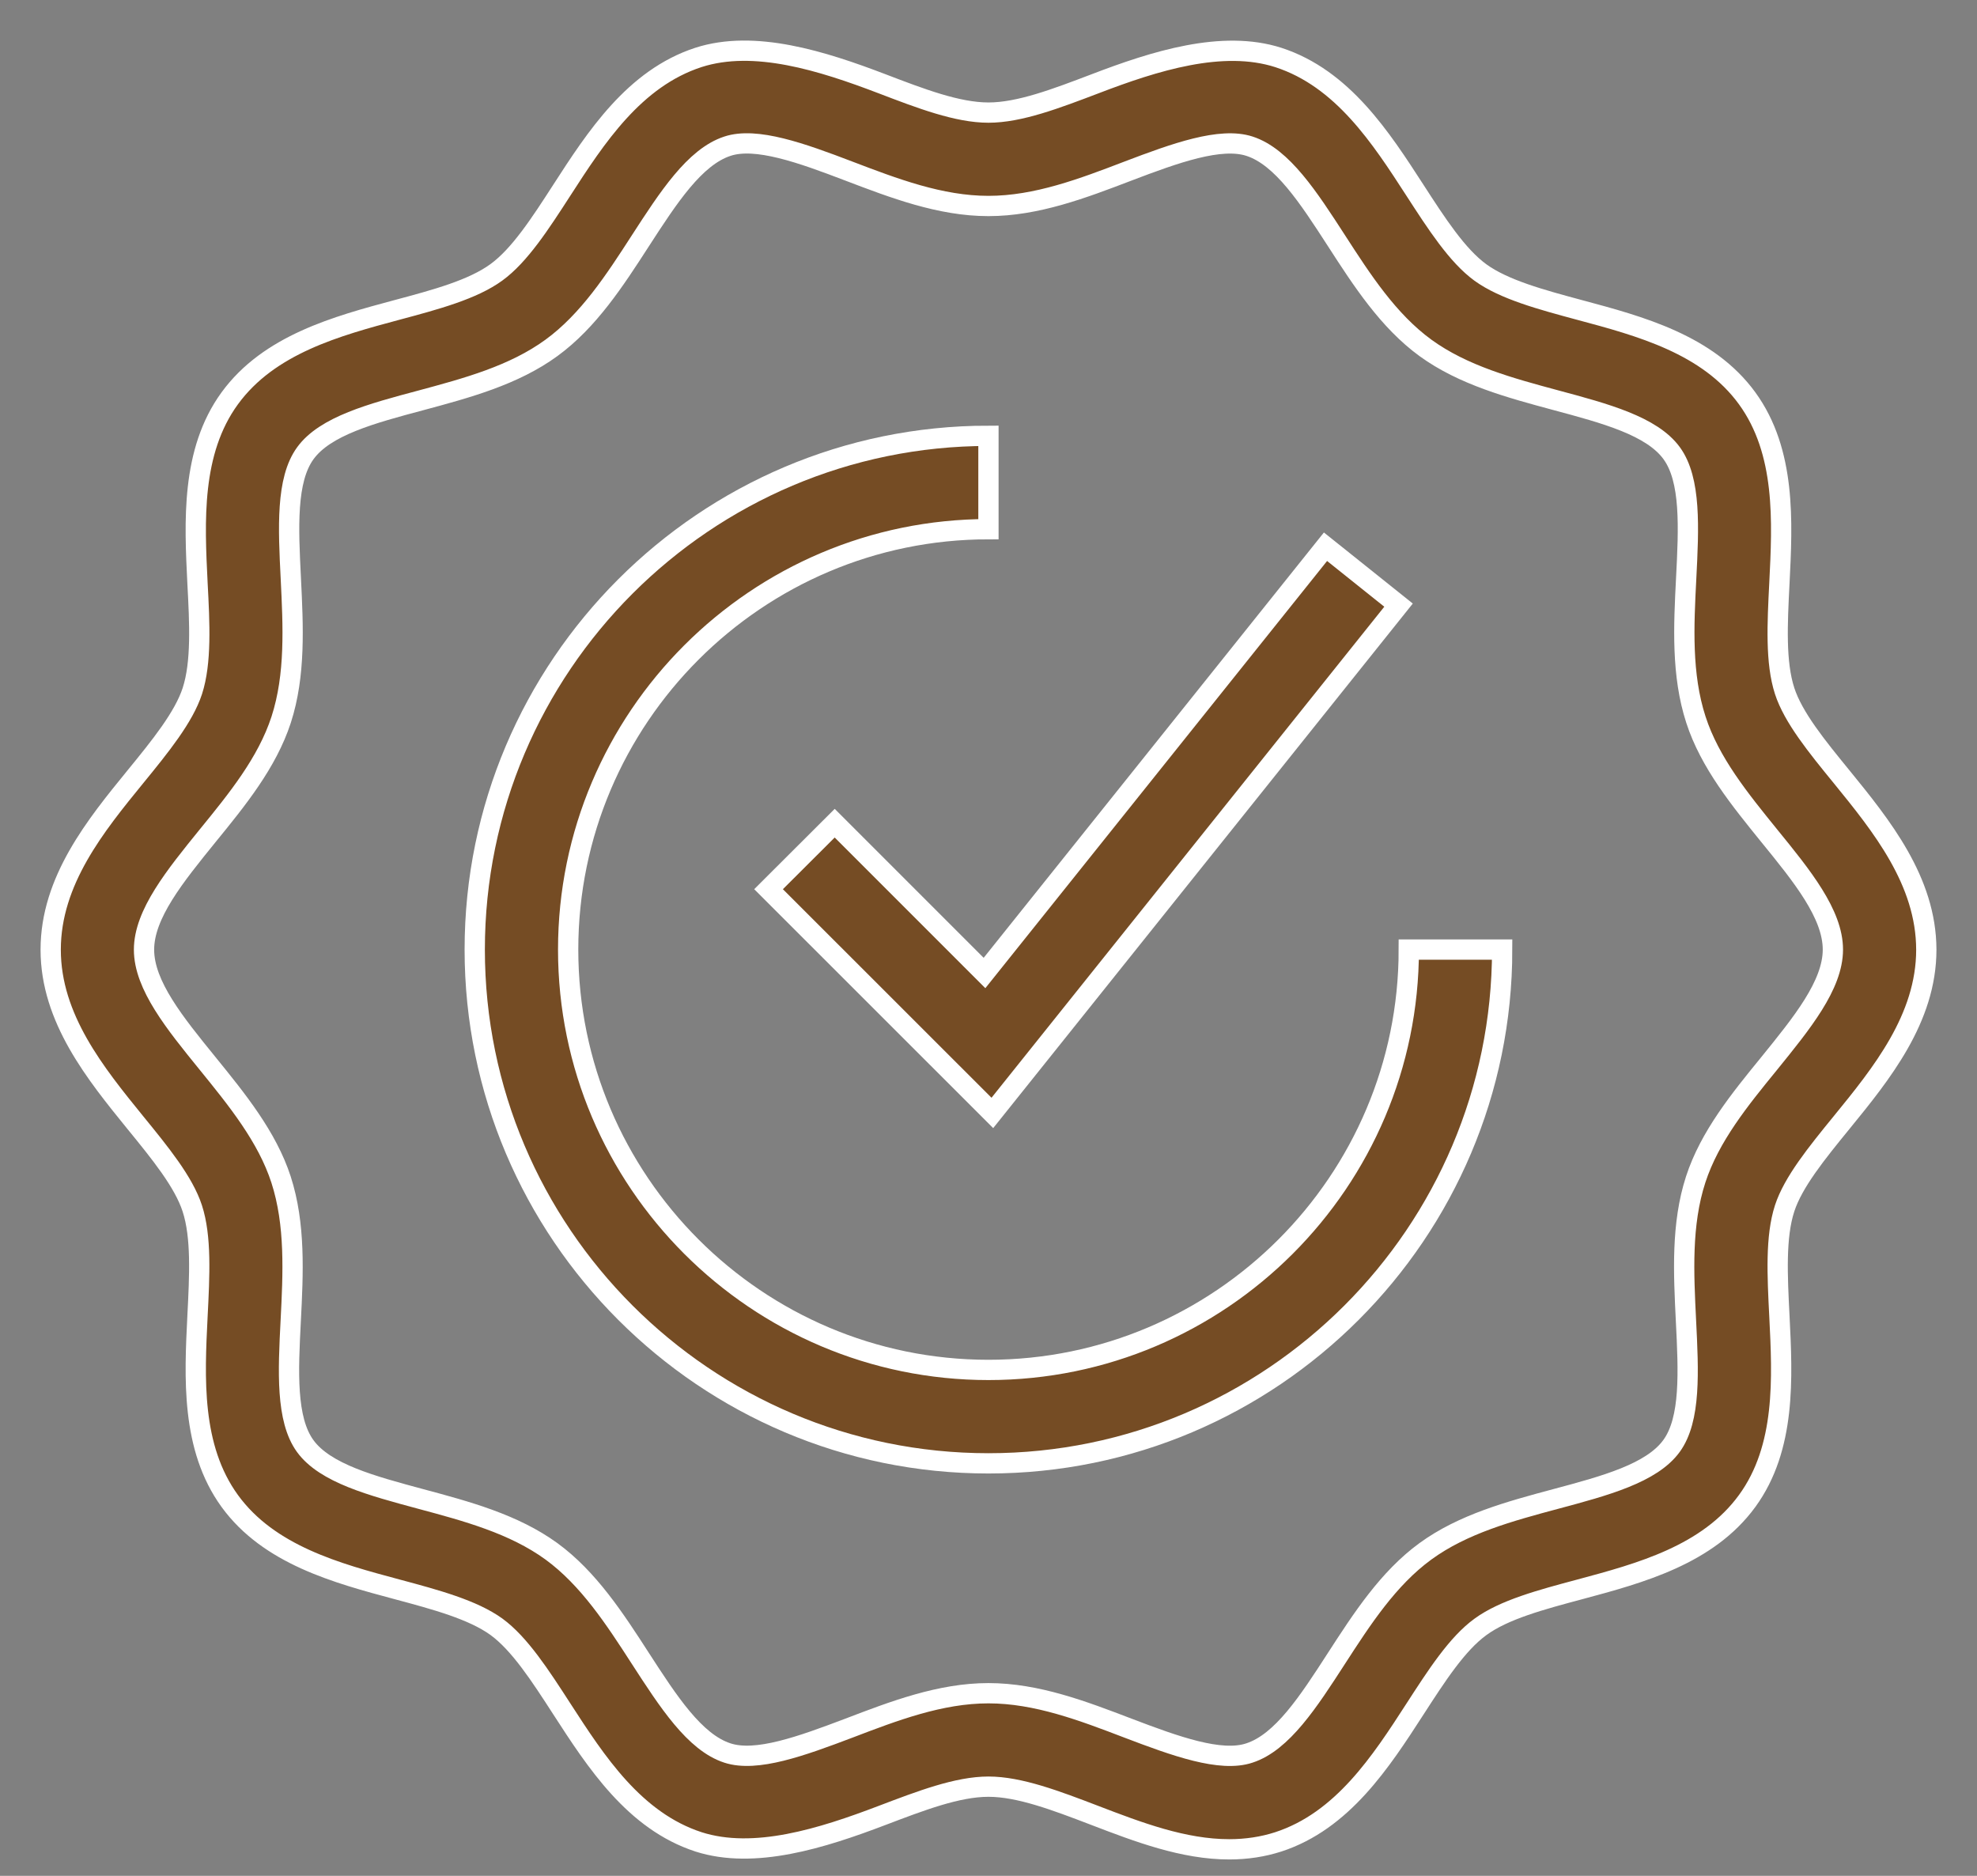
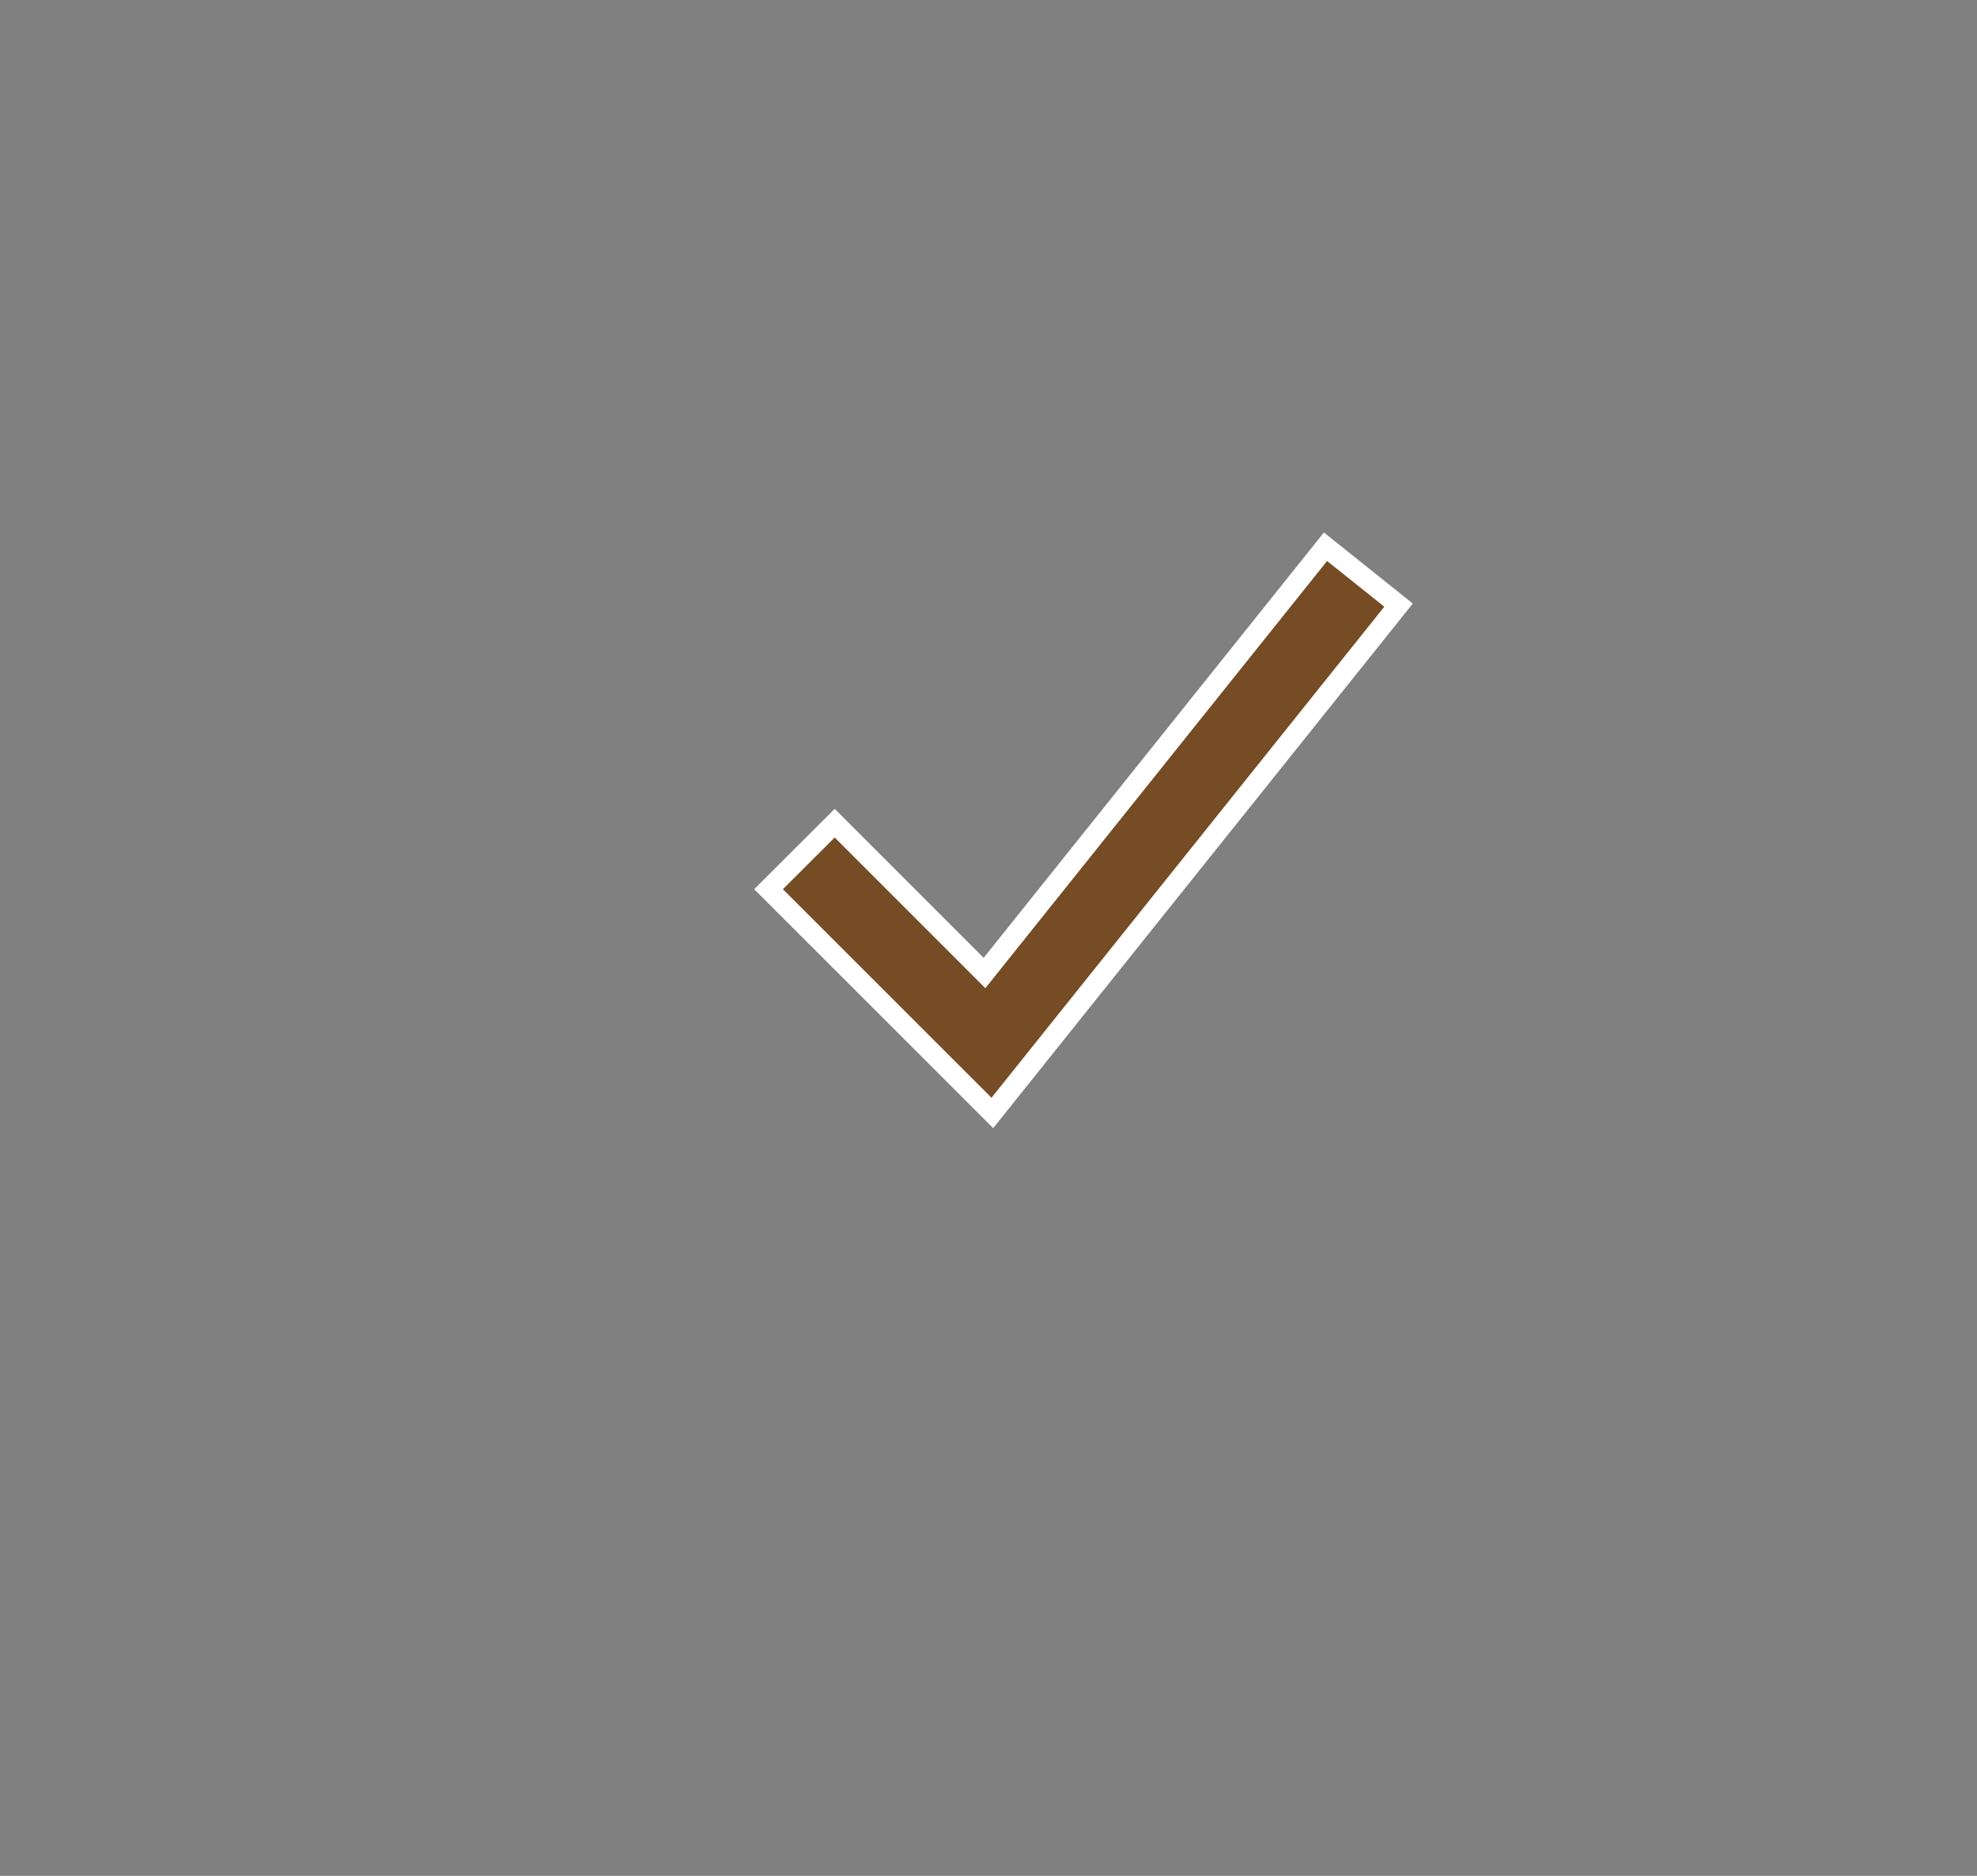
<svg xmlns="http://www.w3.org/2000/svg" width="39" height="37" viewBox="0 0 39 37" fill="none">
  <rect x="0" y="0" width="39" height="37" fill="#808080" stroke="none" />
-   <path d="M36.329 15.321C35.837 14.719 35.374 14.149 35.205 13.628C35.023 13.066 35.061 12.307 35.102 11.503C35.163 10.289 35.233 8.913 34.466 7.857C33.692 6.792 32.351 6.433 31.168 6.116C30.398 5.909 29.67 5.712 29.204 5.375C28.747 5.042 28.341 4.415 27.912 3.752C27.243 2.718 26.486 1.546 25.218 1.134C24.115 0.78 22.781 1.2 21.596 1.655C20.831 1.946 20.111 2.221 19.499 2.221C18.887 2.221 18.167 1.946 17.402 1.653C16.216 1.2 14.882 0.778 13.78 1.132C12.512 1.544 11.753 2.714 11.084 3.75C10.657 4.411 10.251 5.038 9.793 5.371C9.326 5.712 8.599 5.908 7.828 6.114C6.647 6.431 5.308 6.792 4.532 7.857C3.766 8.909 3.836 10.287 3.896 11.502C3.939 12.307 3.976 13.066 3.795 13.628C3.626 14.147 3.163 14.719 2.671 15.321C1.888 16.281 1 17.372 1 18.732C1 20.088 1.886 21.178 2.669 22.142C3.161 22.745 3.624 23.314 3.793 23.835C3.976 24.397 3.937 25.157 3.896 25.96C3.836 27.174 3.766 28.55 4.532 29.606C5.306 30.671 6.647 31.031 7.83 31.348C8.6 31.554 9.328 31.751 9.794 32.088C10.251 32.422 10.657 33.048 11.086 33.712C11.755 34.745 12.512 35.917 13.78 36.33C14.88 36.682 16.216 36.26 17.402 35.808C18.167 35.517 18.887 35.241 19.499 35.241C20.111 35.241 20.831 35.515 21.596 35.808C22.456 36.138 23.348 36.477 24.249 36.477C24.59 36.477 24.916 36.427 25.216 36.33C26.484 35.917 27.243 34.747 27.912 33.712C28.34 33.05 28.745 32.423 29.204 32.09C29.67 31.749 30.398 31.554 31.17 31.348C32.351 31.031 33.69 30.671 34.466 29.606C35.233 28.554 35.163 27.176 35.102 25.96C35.061 25.155 35.023 24.396 35.205 23.835C35.374 23.316 35.837 22.745 36.329 22.142C37.112 21.182 38 20.091 38 18.732C37.998 17.374 37.112 16.283 36.329 15.321ZM34.899 20.978C34.322 21.685 33.727 22.415 33.451 23.264C33.163 24.149 33.213 25.116 33.259 26.052C33.309 27.051 33.357 27.994 32.974 28.521C32.583 29.059 31.663 29.306 30.691 29.566C29.791 29.807 28.861 30.058 28.119 30.599C27.385 31.134 26.866 31.935 26.364 32.711C25.814 33.562 25.294 34.366 24.647 34.577C24.081 34.767 23.186 34.443 22.252 34.087C21.366 33.748 20.45 33.398 19.499 33.398C18.548 33.398 17.633 33.748 16.746 34.087C15.812 34.441 14.92 34.765 14.349 34.577C13.703 34.367 13.183 33.562 12.632 32.711C12.131 31.935 11.611 31.134 10.878 30.599C10.135 30.059 9.205 29.809 8.306 29.568C7.333 29.306 6.413 29.061 6.021 28.523C5.638 27.996 5.684 27.051 5.735 26.054C5.783 25.118 5.831 24.152 5.544 23.266C5.269 22.419 4.672 21.687 4.097 20.978C3.451 20.183 2.841 19.434 2.841 18.732C2.841 18.03 3.452 17.28 4.097 16.484C4.674 15.776 5.269 15.047 5.546 14.197C5.833 13.313 5.783 12.345 5.737 11.409C5.687 10.409 5.64 9.467 6.023 8.94C6.413 8.402 7.333 8.155 8.306 7.896C9.205 7.654 10.135 7.404 10.878 6.862C11.611 6.328 12.131 5.526 12.632 4.75C13.183 3.899 13.703 3.096 14.349 2.884C14.915 2.696 15.81 3.017 16.744 3.374C17.633 3.713 18.548 4.063 19.499 4.063C20.45 4.063 21.366 3.713 22.252 3.374C23.186 3.018 24.078 2.698 24.649 2.884C25.296 3.094 25.815 3.899 26.366 4.75C26.867 5.526 27.387 6.328 28.12 6.862C28.863 7.402 29.793 7.652 30.692 7.894C31.665 8.155 32.585 8.401 32.977 8.939C33.361 9.466 33.314 10.411 33.263 11.408C33.215 12.344 33.167 13.309 33.455 14.195C33.729 15.043 34.326 15.774 34.901 16.484C35.548 17.278 36.157 18.028 36.157 18.73C36.157 19.432 35.544 20.182 34.899 20.978Z" fill="#754C24" stroke="white" stroke-width="0.4" />
-   <path d="M19.499 27.021C14.928 27.021 11.208 23.301 11.208 18.73C11.208 14.158 14.928 10.438 19.499 10.438V8.596C13.911 8.596 9.365 13.143 9.365 18.73C9.365 24.316 13.911 28.864 19.499 28.864C25.088 28.864 29.633 24.316 29.633 18.73H27.791C27.791 23.303 24.07 27.021 19.499 27.021Z" fill="#754C24" stroke="white" stroke-width="0.4" />
  <path d="M16.466 16.237L15.161 17.539L19.576 21.952L27.589 11.936L26.148 10.784L19.421 19.192L16.466 16.237Z" fill="#754C24" stroke="white" stroke-width="0.4" />
</svg>